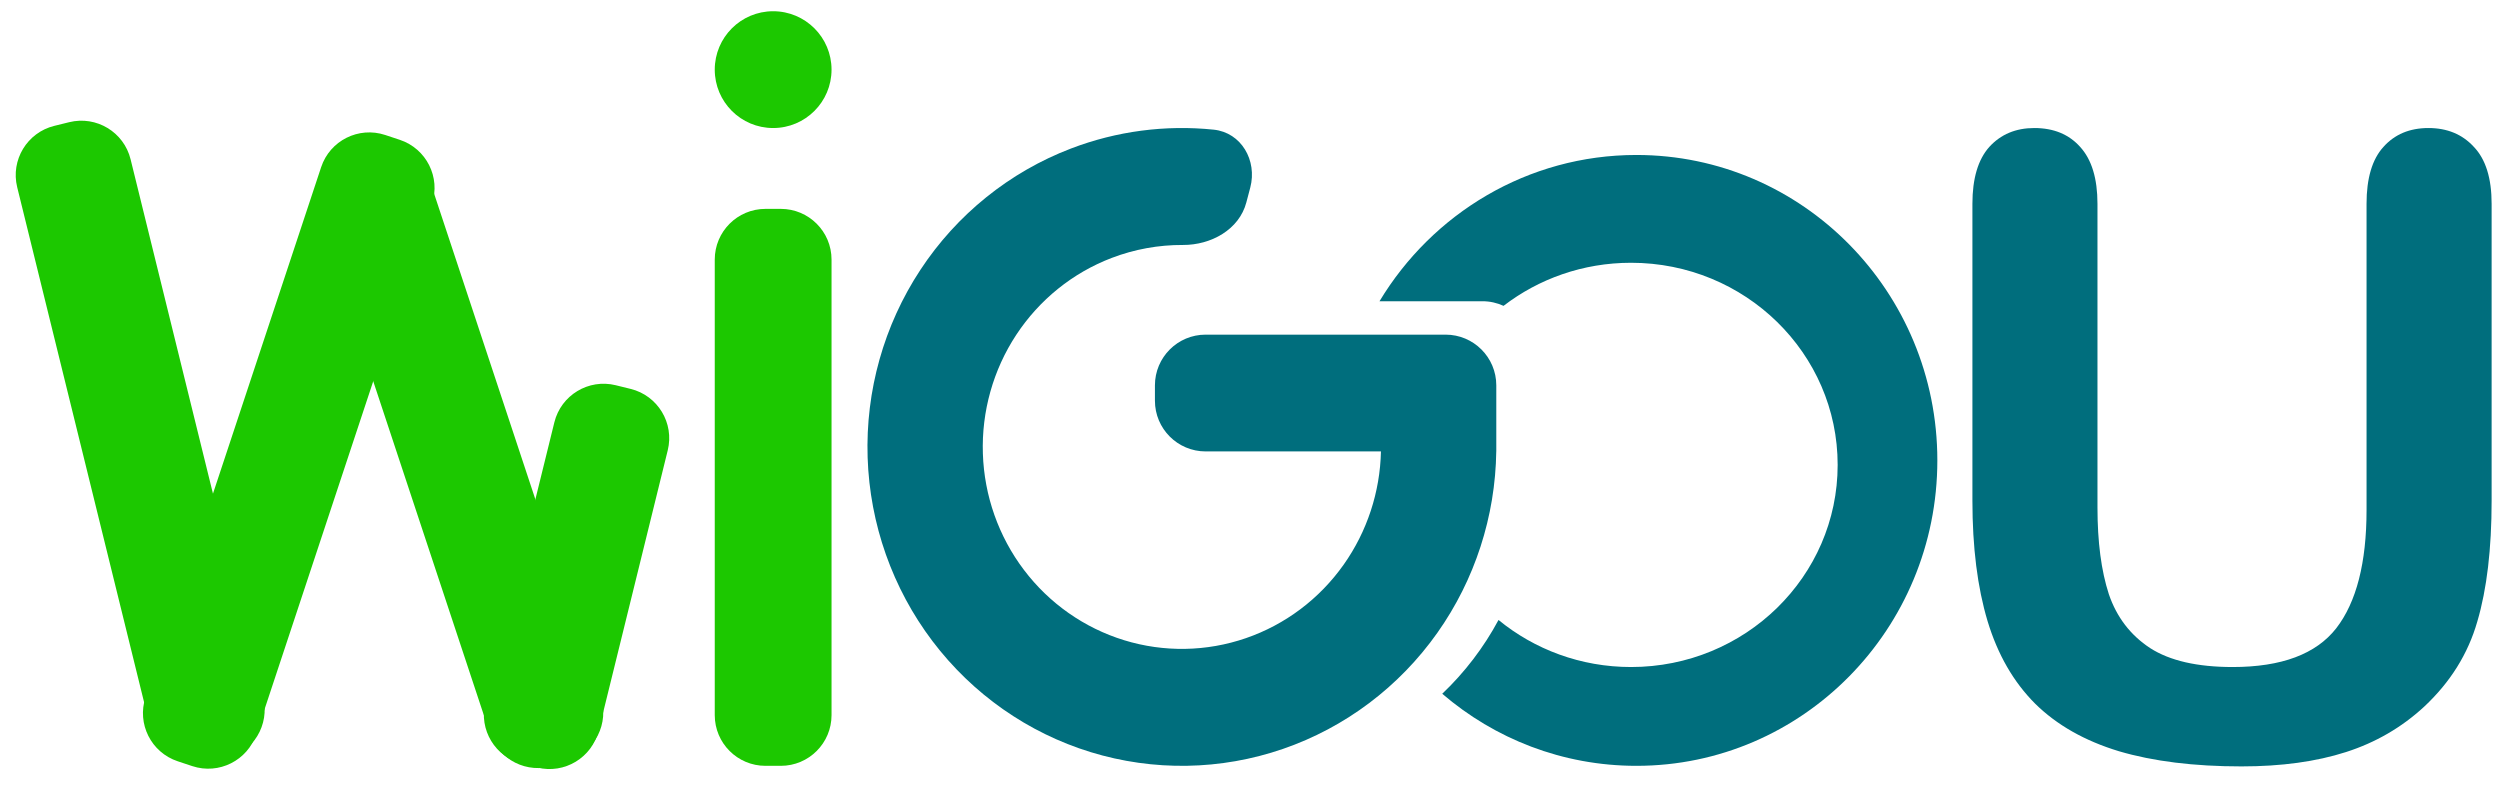
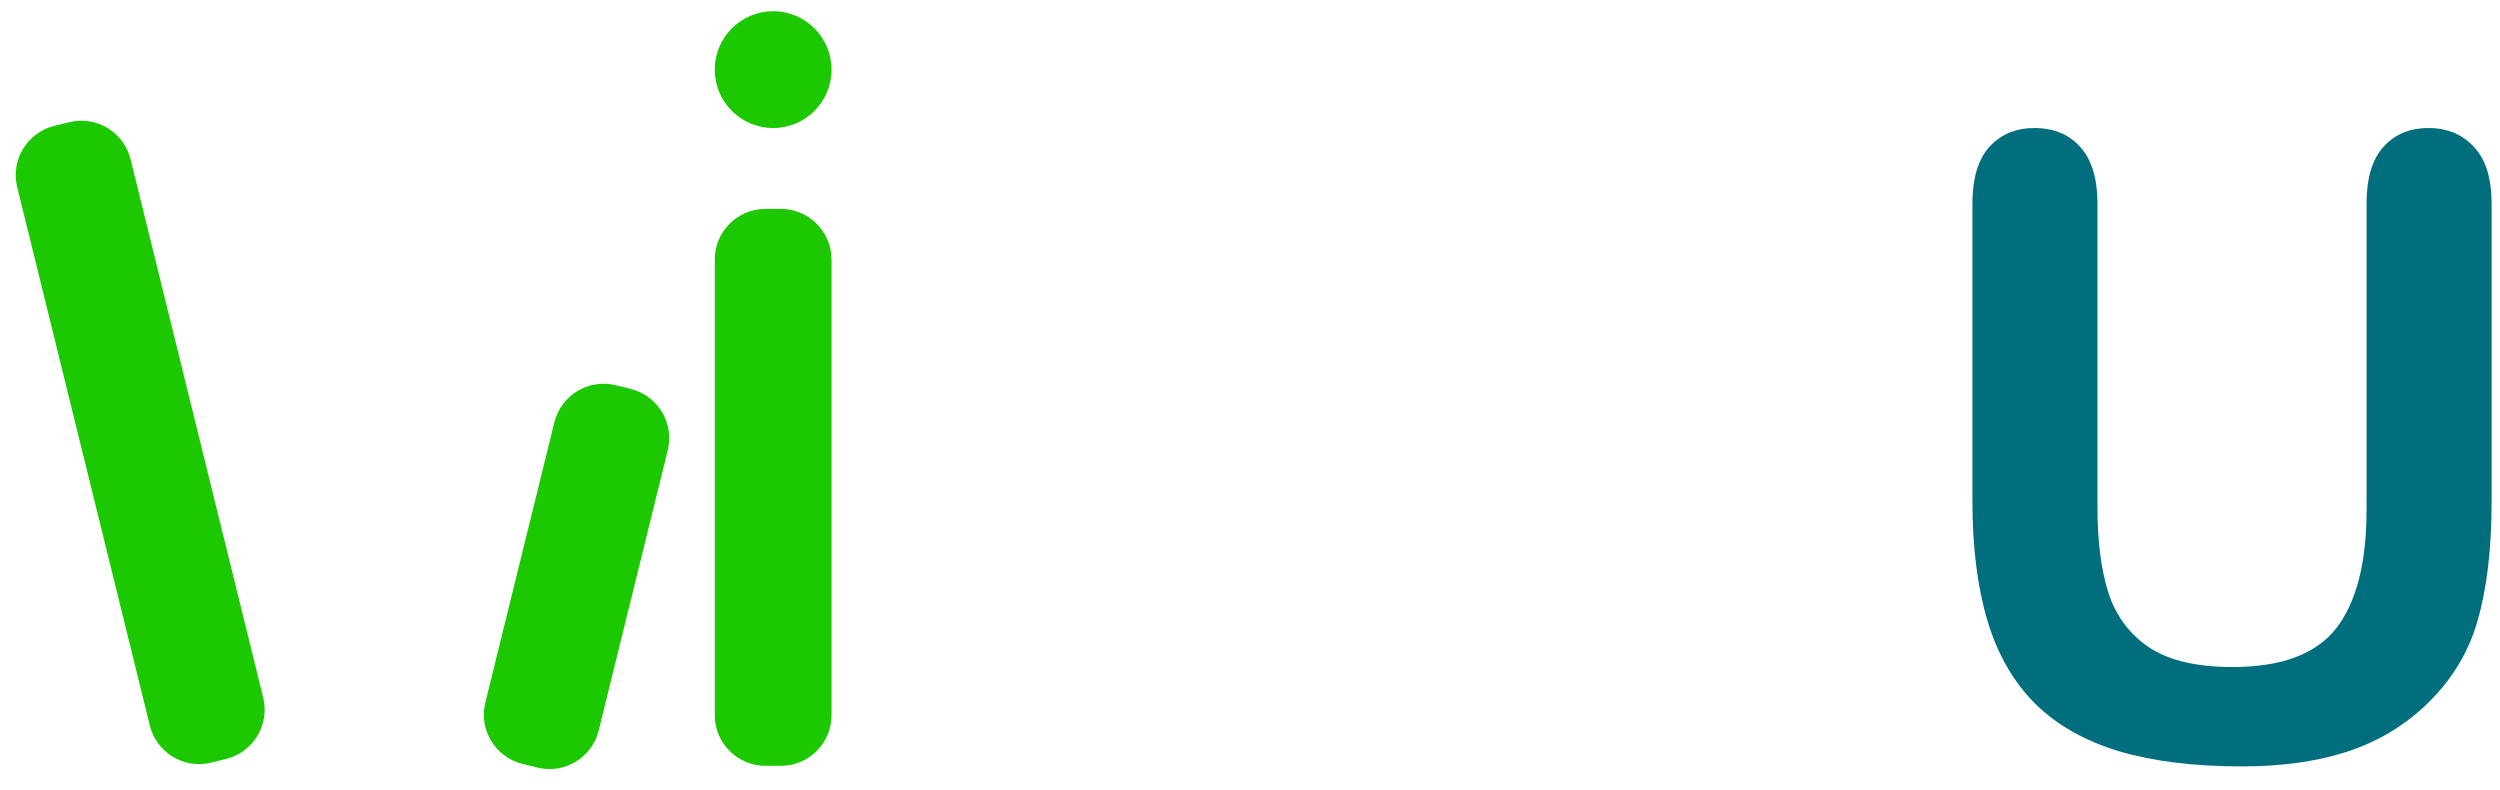
<svg xmlns="http://www.w3.org/2000/svg" width="174" height="55" viewBox="0 0 174 55" fill="none">
  <path d="M54.346 14.538H53.276C51.327 14.538 49.747 16.118 49.747 18.067V49.773C49.747 51.722 51.327 53.302 53.276 53.302H54.346C56.295 53.302 57.875 51.722 57.875 49.773V18.067C57.875 16.118 56.295 14.538 54.346 14.538Z" fill="#1CC800" />
  <path d="M43.893 27.068L42.855 26.812C40.962 26.346 39.05 27.502 38.583 29.395L33.779 48.896C33.312 50.788 34.468 52.701 36.361 53.167L37.399 53.423C39.292 53.889 41.204 52.733 41.67 50.84L46.475 31.34C46.942 29.447 45.785 27.535 43.893 27.068Z" fill="#1CC800" />
  <path d="M4.818 8.504L3.78 8.76C1.887 9.226 0.731 11.139 1.197 13.031L10.427 50.495C10.893 52.387 12.806 53.544 14.698 53.078L15.736 52.822C17.629 52.355 18.785 50.443 18.319 48.55L9.089 11.087C8.623 9.194 6.711 8.038 4.818 8.504Z" fill="#1CC800" />
-   <path d="M25.351 10.02L24.336 10.357C22.486 10.969 21.483 12.966 22.096 14.817L34.093 51.038C34.706 52.888 36.702 53.891 38.553 53.278L39.568 52.942C41.418 52.329 42.421 50.332 41.808 48.482L29.811 12.261C29.198 10.411 27.202 9.407 25.351 10.02Z" fill="#1CC800" />
-   <path d="M27.826 9.732L26.811 9.395C24.96 8.782 22.963 9.785 22.351 11.636L10.129 48.525C9.516 50.375 10.519 52.372 12.37 52.985L13.384 53.322C15.235 53.934 17.232 52.931 17.845 51.081L30.066 14.192C30.679 12.342 29.676 10.345 27.826 9.732Z" fill="#1CC800" />
  <path d="M137.28 34.848V14.186C137.28 12.428 137.67 11.109 138.452 10.229C139.253 9.35 140.298 8.911 141.588 8.911C142.936 8.911 144.001 9.35 144.783 10.229C145.584 11.109 145.984 12.428 145.984 14.186V35.317C145.984 37.72 146.248 39.733 146.775 41.354C147.322 42.957 148.28 44.207 149.648 45.106C151.015 45.985 152.93 46.425 155.392 46.425C158.792 46.425 161.195 45.526 162.602 43.728C164.009 41.911 164.712 39.166 164.712 35.493V14.186C164.712 12.408 165.103 11.089 165.884 10.229C166.666 9.35 167.711 8.911 169.02 8.911C170.329 8.911 171.384 9.35 172.186 10.229C173.006 11.089 173.417 12.408 173.417 14.186V34.848C173.417 38.209 173.084 41.013 172.42 43.26C171.776 45.506 170.544 47.48 168.727 49.18C167.164 50.625 165.347 51.681 163.276 52.345C161.205 53.009 158.782 53.342 156.008 53.342C152.706 53.342 149.863 52.99 147.479 52.286C145.095 51.563 143.151 50.459 141.646 48.975C140.142 47.47 139.038 45.555 138.335 43.23C137.631 40.886 137.28 38.091 137.28 34.848Z" fill="#006E7D" />
-   <path fill-rule="evenodd" clip-rule="evenodd" d="M96.114 31.419H83.912C81.963 31.419 80.383 29.839 80.383 27.89V26.82C80.383 24.871 81.963 23.291 83.912 23.291H100.613C102.562 23.291 104.142 24.871 104.142 26.82V31.106V31.419H104.14C104.077 35.947 102.65 40.349 100.047 44.034C97.385 47.804 93.625 50.632 89.295 52.124C84.967 53.615 80.286 53.693 75.91 52.348C71.535 51.003 67.685 48.301 64.901 44.623C62.117 40.944 60.538 36.474 60.387 31.84C60.236 27.205 61.52 22.639 64.059 18.782C66.597 14.925 70.263 11.972 74.541 10.337C77.721 9.121 81.121 8.679 84.47 9.024C86.4 9.223 87.513 11.177 87.019 13.053L86.745 14.09C86.246 15.984 84.286 17.06 82.327 17.05C80.644 17.042 78.965 17.344 77.371 17.953C74.662 18.988 72.341 20.859 70.733 23.301C69.125 25.744 68.312 28.636 68.408 31.571C68.503 34.506 69.503 37.337 71.266 39.666C73.029 41.996 75.468 43.707 78.239 44.559C81.009 45.411 83.973 45.361 86.715 44.416C89.457 43.472 91.838 41.681 93.524 39.293C95.151 36.991 96.052 34.246 96.114 31.419Z" fill="#006E7D" />
  <path d="M53.811 8.911C56.055 8.911 57.875 7.091 57.875 4.847C57.875 2.602 56.055 0.782 53.811 0.782C51.566 0.782 49.747 2.602 49.747 4.847C49.747 7.091 51.566 8.911 53.811 8.911Z" fill="#1CC800" />
-   <path fill-rule="evenodd" clip-rule="evenodd" d="M134.839 32.044C134.839 43.785 125.462 53.302 113.894 53.302C108.744 53.302 104.028 51.416 100.38 48.286C101.943 46.799 103.269 45.066 104.297 43.15C106.793 45.194 110.01 46.425 113.521 46.425C121.463 46.425 127.901 40.126 127.901 32.357C127.901 24.587 121.463 18.289 113.521 18.289C110.172 18.289 107.091 19.409 104.646 21.287C104.198 21.081 103.7 20.966 103.175 20.966H96.014C99.694 14.861 106.325 10.786 113.894 10.786C125.462 10.786 134.839 20.304 134.839 32.044Z" fill="#006E7D" />
</svg>